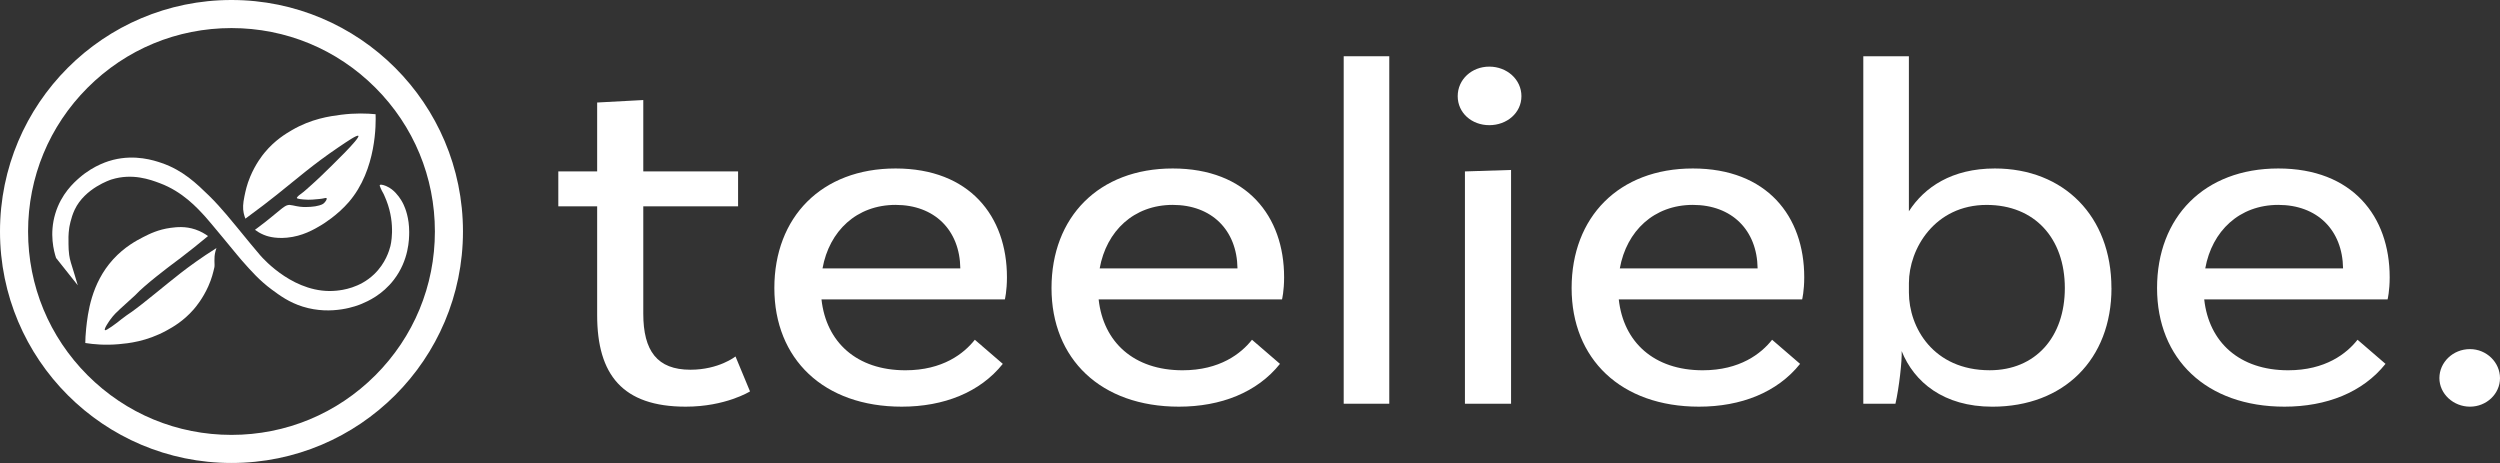
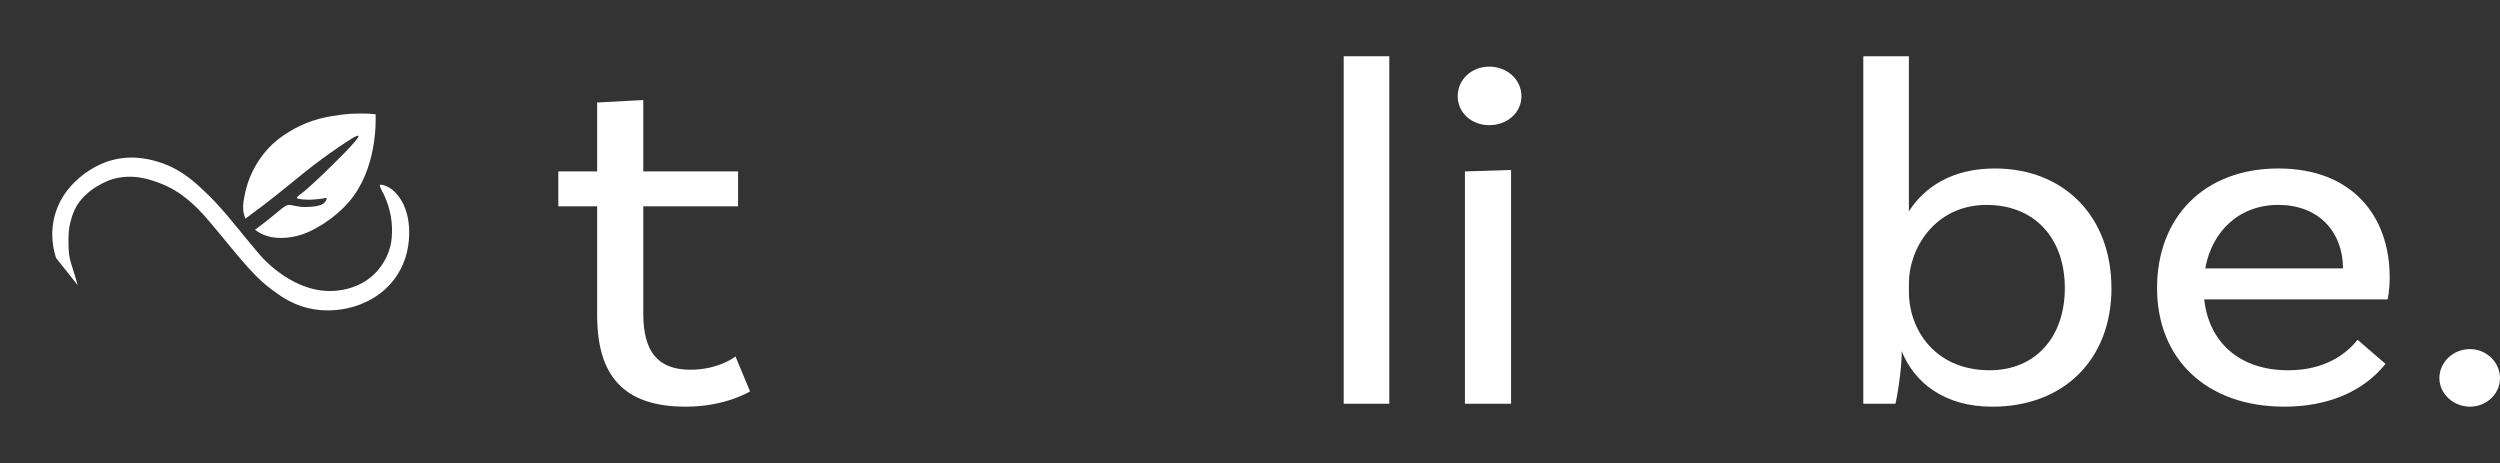
<svg xmlns="http://www.w3.org/2000/svg" id="uuid-befba097-f738-4d2f-a95f-c8776c0645c5" viewBox="0 0 1009.79 187">
  <rect x="0" y="0" width="1009.79" height="187" fill="#333333" stroke="none" />
  <g id="uuid-f73cfb2b-b4c6-48b8-a581-53700d884162">
    <path d="M302.93,158.1s-9.84,6.16-25.95,6.16c-25.53,0-35.78-12.92-35.78-36.98v-43.93h-15.69v-14.11h15.69v-27.83l18.63-1v28.82h38.29v14.11h-38.29v43.34c0,15.11,5.65,22.66,19.04,22.66,11.51,0,18.21-5.36,18.21-5.36l5.86,14.11h0Z" fill="#fff" />
-     <path d="M331.81,120.93c1.89,17.29,14.23,28.63,33.9,28.63,15.07,0,23.64-6.76,28.04-12.33l11.3,9.74c-9.21,11.53-23.86,17.29-40.81,17.29-31.59,0-51.47-19.28-51.47-47.91s19.04-48.3,48.96-48.3,44.99,19.28,44.99,43.93c0,5.57-.84,8.94-.84,8.94h-74.08.01ZM332.23,108.4h55.66c-.21-15.51-10.46-25.64-26.16-25.64s-26.78,10.53-29.5,25.64Z" fill="#fff" />
-     <path d="M443.76,120.93c1.89,17.29,14.23,28.63,33.9,28.63,15.07,0,23.64-6.76,28.04-12.33l11.3,9.74c-9.21,11.53-23.86,17.29-40.81,17.29-31.59,0-51.47-19.28-51.47-47.91s19.04-48.3,48.96-48.3,44.99,19.28,44.99,43.93c0,5.57-.84,8.94-.84,8.94h-74.08.01ZM444.18,108.4h55.66c-.21-15.51-10.46-25.64-26.16-25.64s-26.78,10.53-29.5,25.64Z" fill="#fff" />
    <path d="M542.74,22.72h18.41v140.35h-18.41V22.72Z" fill="#fff" />
    <path d="M601.55,50.56c-7.12,0-12.76-4.98-12.76-11.72s5.65-11.93,12.76-11.93,12.98,5.17,12.98,11.93-5.86,11.72-12.98,11.72ZM591.71,69.24l18.63-.59v94.43h-18.63v-93.83h0Z" fill="#fff" />
-     <path d="M653.85,120.93c1.89,17.29,14.23,28.63,33.9,28.63,15.07,0,23.64-6.76,28.03-12.33l11.3,9.74c-9.21,11.53-23.85,17.29-40.81,17.29-31.59,0-51.47-19.28-51.47-47.91s19.04-48.3,48.97-48.3,44.99,19.28,44.99,43.93c0,5.57-.84,8.94-.84,8.94h-74.08.01ZM654.27,108.4h55.66c-.21-15.51-10.46-25.64-26.16-25.64s-26.78,10.53-29.5,25.64Z" fill="#fff" />
    <path d="M852.86,116.36c0,28.82-19.25,47.91-48.13,47.91-19.67,0-31.59-9.94-36.62-22.46.21,3.77-1.05,14.9-2.51,21.27h-12.98V22.72h18.41v62.62c6.28-9.74,17.37-17.29,34.73-17.29,27.83,0,47.08,19.28,47.08,48.3h.02ZM834.02,116.36c0-20.07-12.14-33.59-31.59-33.59-20.93,0-31.39,17.69-31.39,31.6v3.77c0,14.11,9.84,31.41,32.64,31.41,18.41,0,30.34-13.31,30.34-33.19h0Z" fill="#fff" />
    <path d="M890.32,120.93c1.89,17.29,14.23,28.63,33.9,28.63,15.07,0,23.64-6.76,28.03-12.33l11.3,9.74c-9.21,11.53-23.85,17.29-40.81,17.29-31.59,0-51.47-19.28-51.47-47.91s19.04-48.3,48.97-48.3,44.99,19.28,44.99,43.93c0,5.57-.84,8.94-.84,8.94h-74.08.01ZM890.74,108.4h55.66c-.21-15.51-10.46-25.64-26.16-25.64s-26.78,10.53-29.5,25.64Z" fill="#fff" />
    <path d="M997.66,141.01c6.7,0,12.13,5.36,12.13,11.72s-5.44,11.53-12.13,11.53-12.35-5.17-12.35-11.53,5.44-11.72,12.35-11.72Z" fill="#fff" />
-     <path d="M93.5,11.34c21.95,0,42.58,8.54,58.1,24.06s24.06,36.15,24.06,58.1-8.54,42.58-24.06,58.1-36.15,24.06-58.1,24.06-42.58-8.54-58.1-24.06-24.06-36.15-24.06-58.1,8.54-42.58,24.06-58.1c15.52-15.52,36.15-24.06,58.1-24.06M93.5,0C41.86,0,0,41.86,0,93.5s41.86,93.5,93.5,93.5,93.5-41.86,93.5-93.5S145.14,0,93.5,0h0Z" fill="#fff" />
    <path d="M31.41,115.23c-.25-.86-.66-2.27-1.2-4.02-1.49-4.87-1.94-5.97-2.27-8.27-.21-1.53-.24-2.67-.27-4.32-.04-1.8-.08-4.06.3-6.6,0,0,.58-3.92,2.21-7.35,4.12-8.68,14.44-12.05,14.87-12.18,8.45-2.63,15.67.06,19.51,1.5,9.16,3.42,15.06,9.91,18.47,13.67.8.87,2.97,3.48,7.31,8.7,5.75,6.91,5.54,6.79,7.27,8.76,3.81,4.32,7.24,8.21,12.2,11.87,3.24,2.39,6.95,5.13,12.47,6.86,11.91,3.72,22.21-.45,23.78-1.11,2.51-1.06,8.34-3.61,13.06-9.78,6.04-7.9,6.16-16.36,6.16-19.28,0-5.68-1.55-9.48-2.22-10.94-.37-.8-1.35-2.8-3.23-4.81-.85-.91-2.06-2-3.78-2.74-.26-.11-2.26-.95-2.63-.43-.09.13-.08.34.38,1.35.35.77.53,1.16,1,1.95,0,0,.39.65,1.26,2.88,3.91,9.99,1.63,18.47,1.63,18.47-.46,1.75-1.93,6.95-6.62,11.41-5.8,5.53-12.79,6.35-15.12,6.59-16.57,1.7-29.43-12.65-30.89-14.34-.7-.8-2.22-2.64-3.96-4.72-5.43-6.54-6.68-8.25-9.59-11.62-1.97-2.28-4.36-5.05-7.09-7.7-4.99-4.86-10.53-10.25-19.14-13.19-3.2-1.09-10.57-3.5-19.54-1.28-1.52.38-7.65,2.02-13.64,7.23-2.28,1.99-7.37,6.54-9.76,14.49-2.47,8.23-.58,15.22.31,17.92" fill="#fff" />
    <path d="M144.73,54.88c-.44-.52-4.24,2.05-8.18,4.72-10.15,6.88-16.47,12.47-24.73,19.05-2.9,2.31-7.24,5.69-12.7,9.67-.21-.54-.49-1.31-.69-2.27-.4-1.94-.31-3.79.31-6.8.45-2.17.96-4.62,2.32-7.88,2.17-5.18,4.92-8.65,5.85-9.76,4.15-5.02,8.56-7.61,10.99-9.04,7.88-4.6,15.21-5.62,19.84-6.22,5.69-.73,10.52-.55,13.97-.22.12,3.41.51,22.31-10.79,35.45-4.61,5.36-10.43,8.91-11.01,9.26-3.13,1.88-7.72,4.57-14.01,5.16-5.22.49-8.45-.77-9.31-1.13-1.58-.65-2.79-1.44-3.6-2.05,3.37-2.5,5.26-4.01,6.39-4.95,1.24-1.03,2.51-2.02,3.73-3.06,0,0,.38-.32.9-.72.57-.43.85-.61.97-.68.35-.21.6-.36.96-.48.42-.13.78-.17,1.02-.17.53.06,1,.14,1.42.22.54.11.77.17,1.34.28,0,0,.64.13,1.42.23,3.06.39,6.35-.19,6.35-.19,2.32-.42,2.98-.91,3.27-1.17.75-.65,1.42-1.72,1.16-2.06-.17-.21-.65-.08-1.08.02-.98.24-2.2.33-4.65.53-1.29.1-2.12.05-3.66-.06,0,0-2.64-.18-2.64-.62,0-.11.23-.39.27-.43.02-.02.05-.06.11-.13.19-.2.36-.36.41-.41.38-.34,1.73-1.33,1.88-1.43.13-.09.35-.27,1.38-1.18,2.32-2.07,3.91-3.5,5.57-5.09,4.66-4.5,16.05-15.47,15.24-16.43h-.02v.04Z" fill="#fff" />
-     <path d="M42.38,133.33c.26.24,1.26-.43,2.77-1.45,1.72-1.17,2.86-2.12,3.85-2.91,1.74-1.38,2.75-2,4.01-2.88,4.87-3.42,13.94-11.12,20.02-15.84,3.28-2.54,8.13-6.12,14.4-10.06-.1.28-.25.72-.39,1.25-.81,2.99-.17,5.31-.46,6.59-.49,2.09-1.04,4.46-2.44,7.59-2.23,4.98-4.98,8.27-5.91,9.34-4.15,4.76-8.49,7.19-10.88,8.5-8.16,4.5-15.63,5.23-19.4,5.56-5.54.49-10.21.05-13.5-.48.02-1.35.09-3.39.35-5.86.66-6.06,1.98-18.13,10.89-27.92,4.63-5.09,9.61-7.69,12.1-8.97,2.6-1.33,6.13-3.09,11.12-3.76,2.41-.31,5.89-.73,9.99.65,2.28.77,4,1.85,5.12,2.67-1.31,1.09-3.27,2.7-5.66,4.61-3.86,3.08-6.83,5.32-9.54,7.33,0,0-10.47,7.86-14.17,11.91l-.02.02c-.08.09-.35.31-6.19,5.63-1.11,1.02-2.52,2.32-3.96,4.33-.2.28-2.61,3.65-2.1,4.14h0Z" fill="#fff" />
  </g>
</svg>